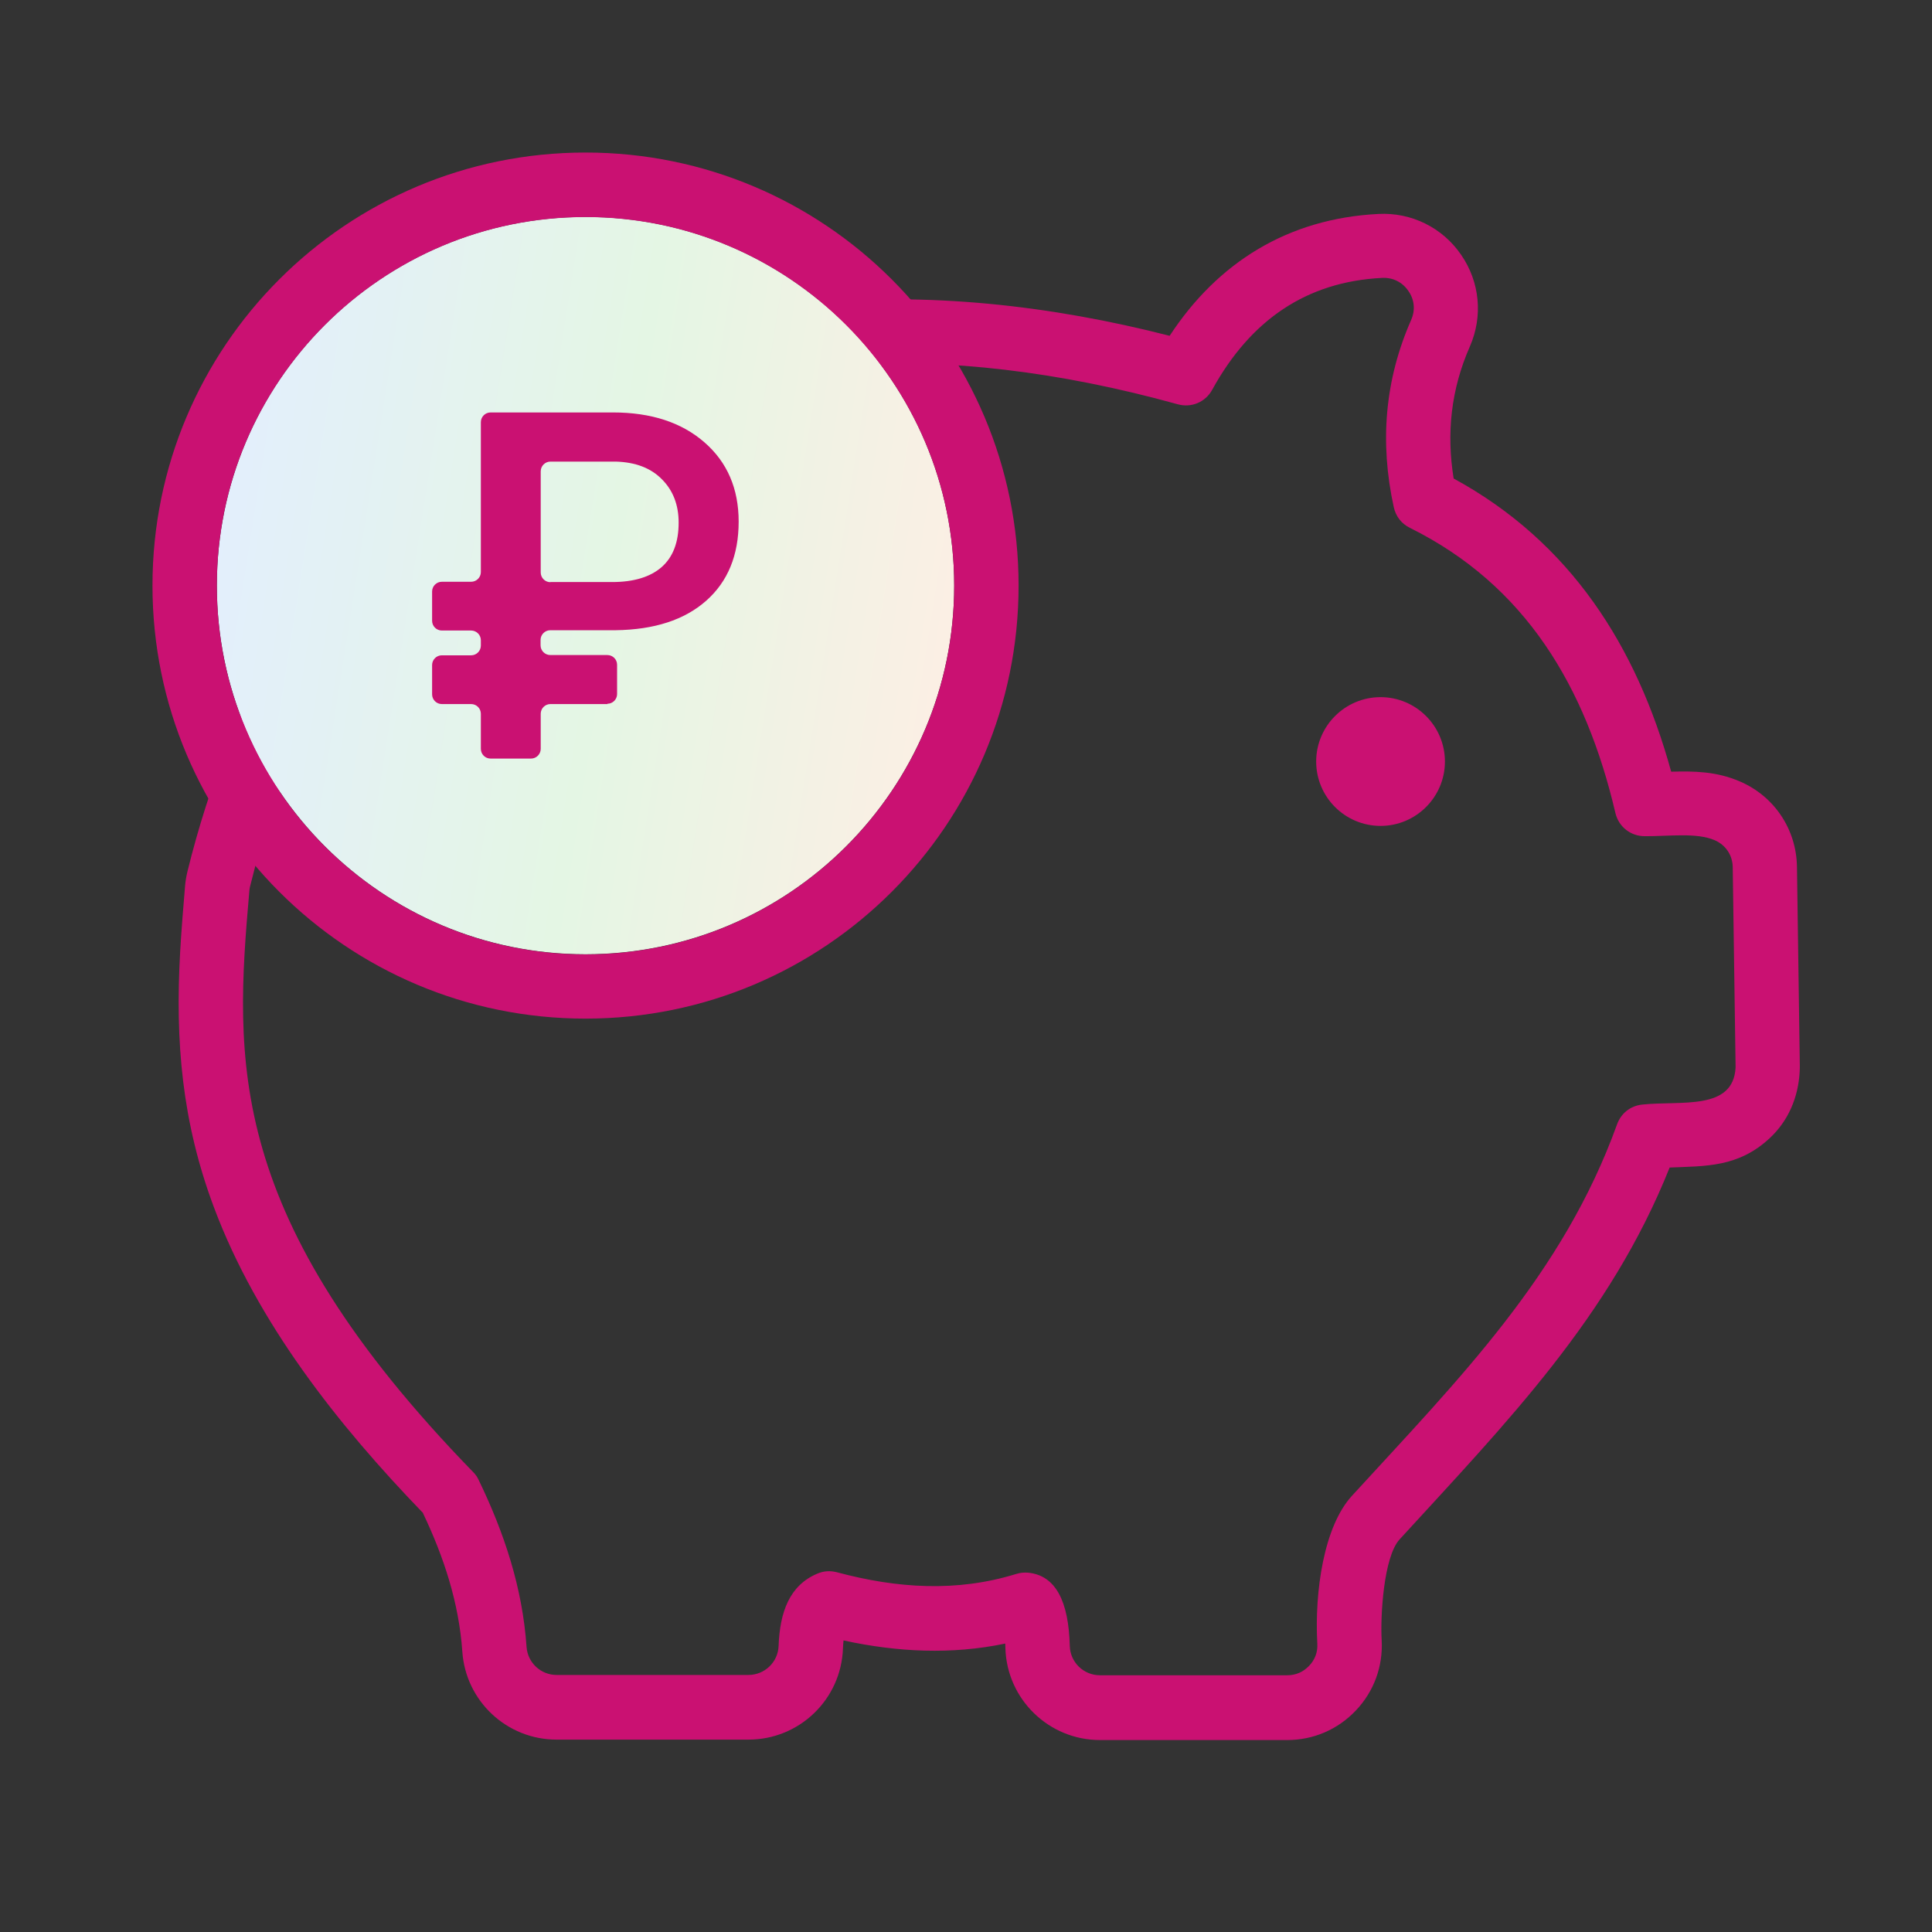
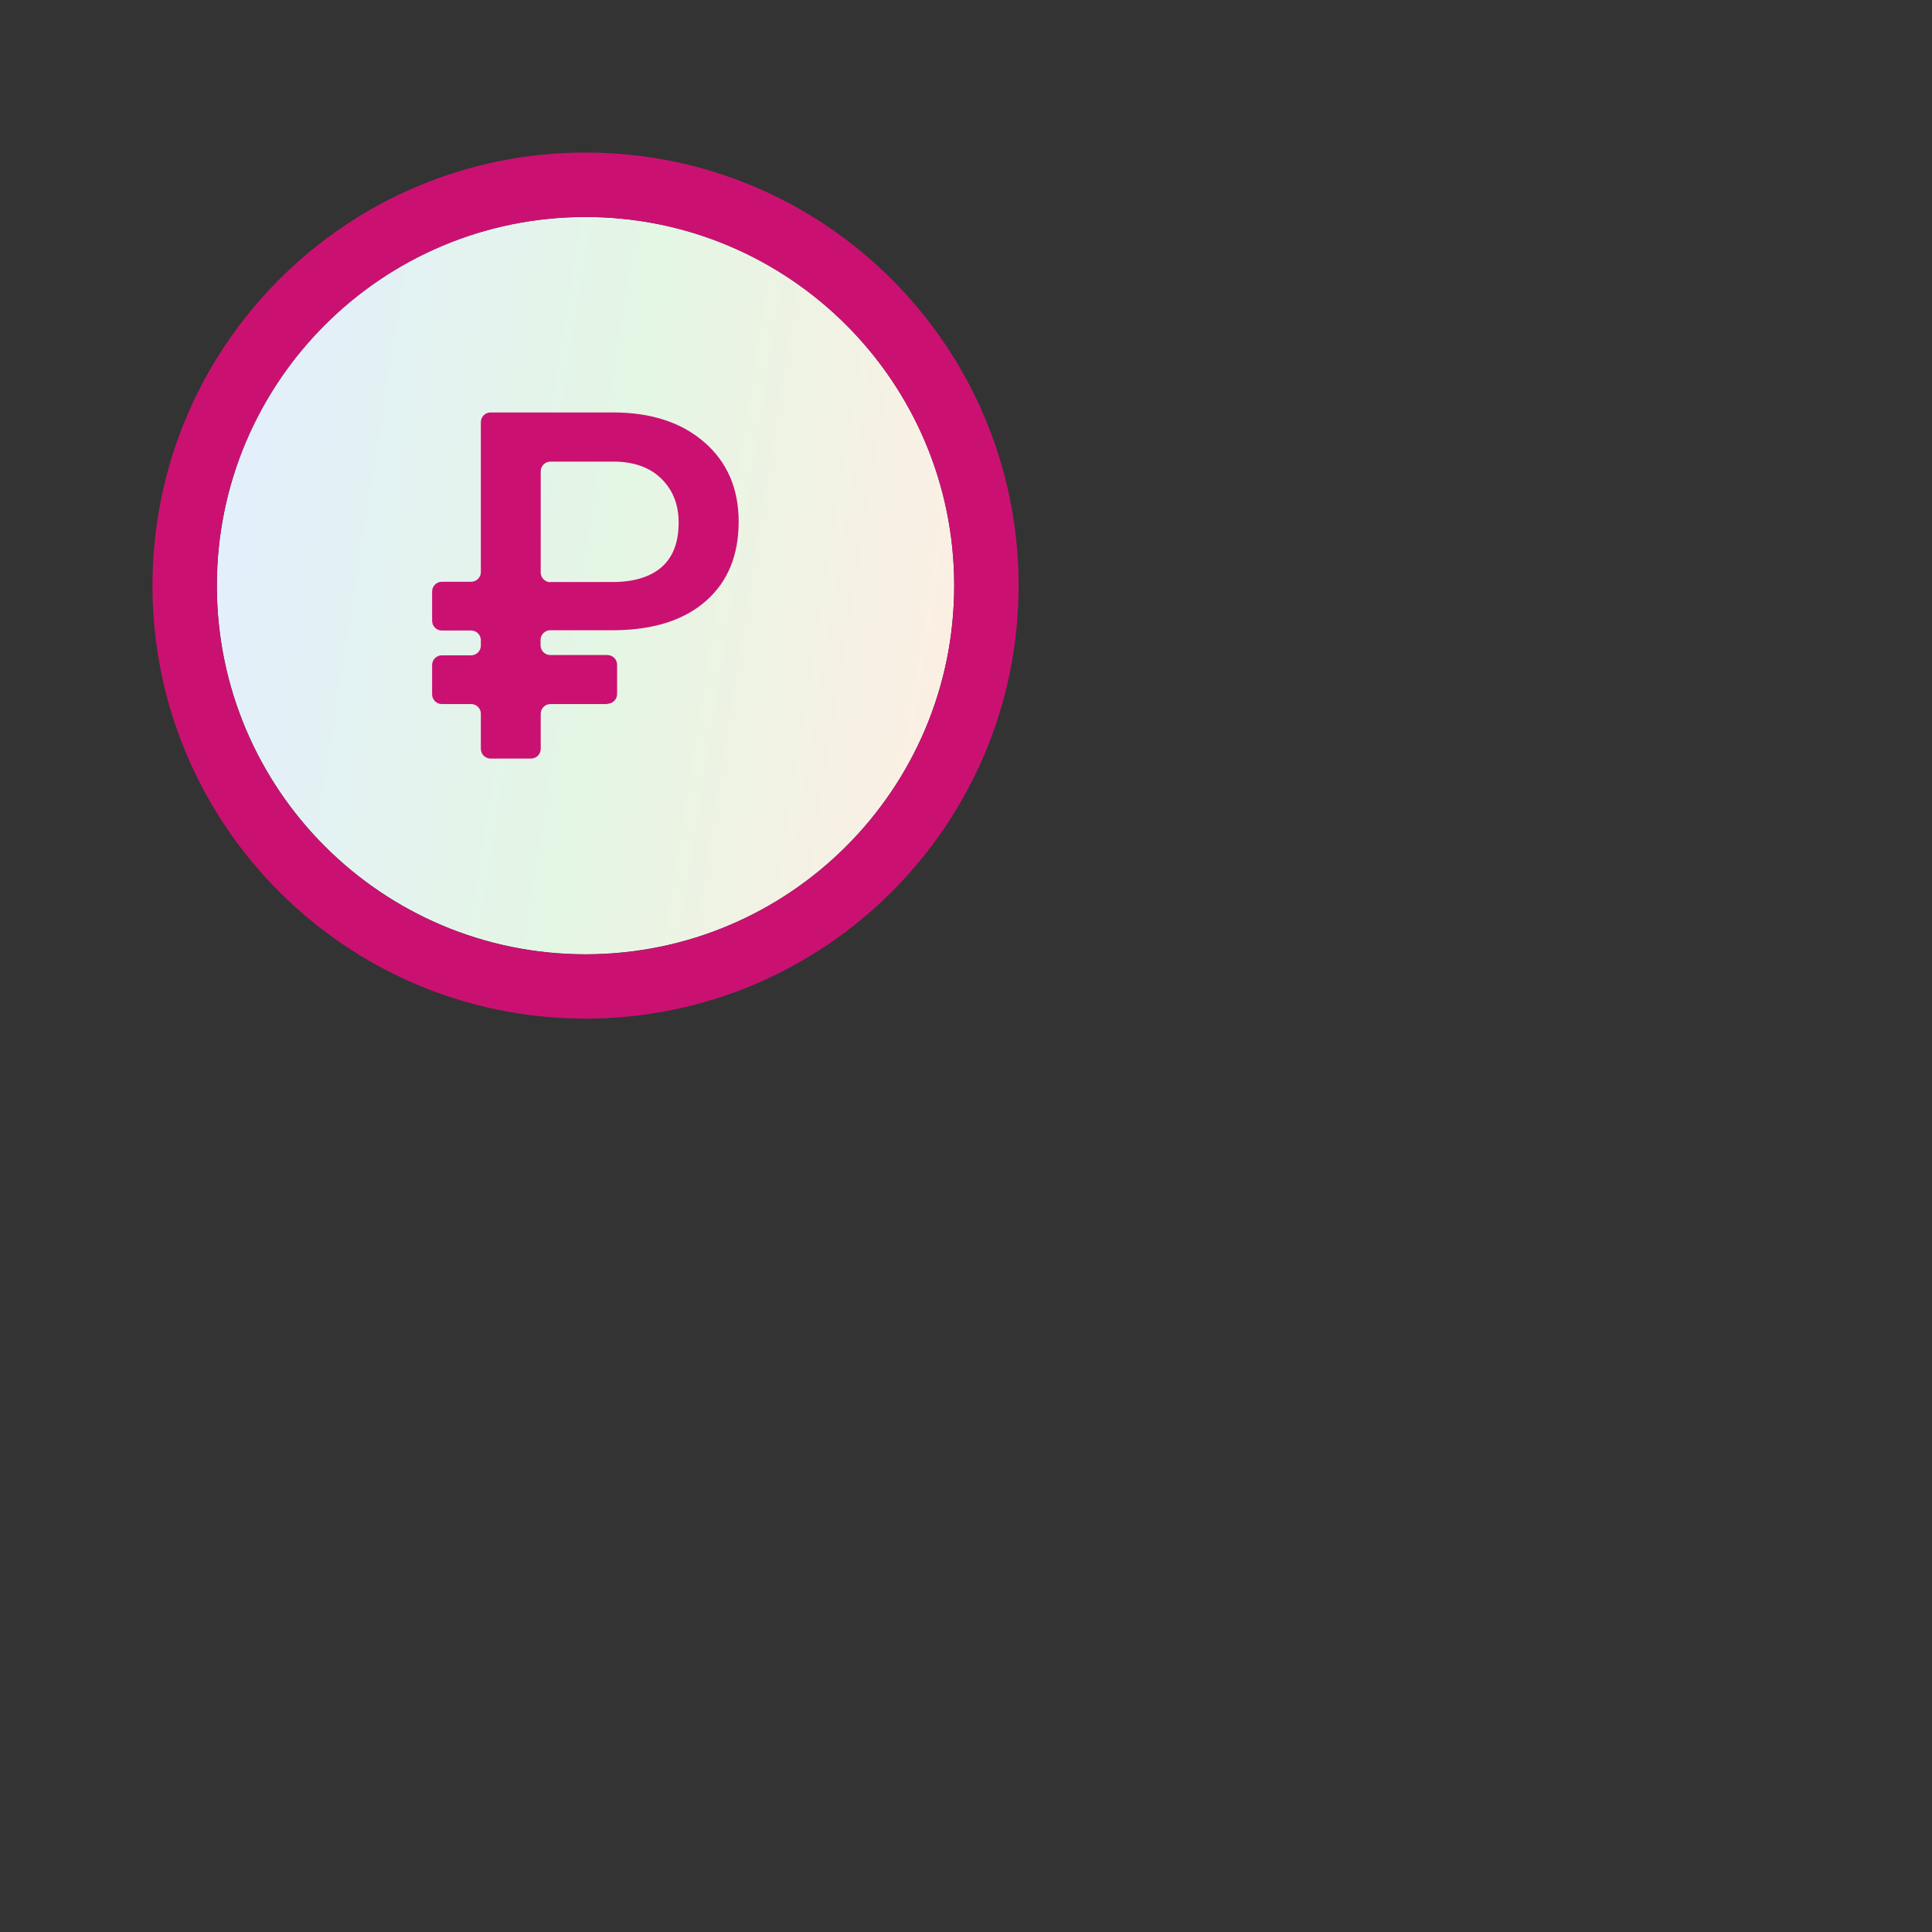
<svg xmlns="http://www.w3.org/2000/svg" width="64" height="64" viewBox="0 0 64 64" fill="none">
  <rect x="0" y="0" width="64" height="64" fill="#333333" stroke="none" />
-   <path fill-rule="evenodd" clip-rule="evenodd" d="M14.013 50.119C11.199 47.207 8.52 43.819 7.088 39.997C6.028 37.169 5.8 34.513 5.968 31.527C6.01 30.799 6.07 30.071 6.131 29.343C6.145 29.179 6.173 29.021 6.21 28.867C7.634 23.08 10.555 17.797 15.437 14.246C22.25 9.285 30.86 9.103 38.746 11.124C40.333 8.702 42.657 7.237 45.667 7.087C46.755 7.031 47.786 7.54 48.402 8.441C49.023 9.341 49.13 10.475 48.691 11.479C48.066 12.897 47.912 14.353 48.154 15.851C52.019 17.956 54.217 21.405 55.36 25.563C56.125 25.544 56.849 25.549 57.633 25.885C58.776 26.375 59.509 27.471 59.527 28.717C59.56 30.906 59.588 33.095 59.621 35.288C59.621 35.363 59.621 35.437 59.616 35.507C59.569 36.352 59.243 37.127 58.622 37.705C57.577 38.676 56.494 38.625 55.309 38.676C53.335 43.623 49.928 47.099 46.362 50.996C45.831 51.579 45.723 53.558 45.77 54.337C45.816 55.205 45.513 56.031 44.916 56.661C44.319 57.291 43.511 57.641 42.643 57.641C40.576 57.641 38.508 57.641 36.437 57.641C34.742 57.641 33.352 56.288 33.305 54.594C33.305 54.557 33.3 54.505 33.3 54.445C31.523 54.818 29.726 54.729 27.943 54.342C27.934 54.445 27.924 54.547 27.924 54.608C27.864 56.293 26.483 57.627 24.793 57.627C22.674 57.627 20.556 57.627 18.437 57.627C16.79 57.627 15.427 56.353 15.315 54.711C15.203 53.096 14.704 51.579 14.013 50.128V50.119ZM45.733 23.094C46.908 23.094 47.865 24.051 47.865 25.227C47.865 26.403 46.908 27.359 45.733 27.359C44.556 27.359 43.6 26.403 43.6 25.227C43.6 24.051 44.556 23.094 45.733 23.094ZM18.437 55.485C20.556 55.485 22.674 55.485 24.793 55.485C25.33 55.485 25.773 55.061 25.792 54.524C25.834 53.404 26.151 52.513 27.084 52.125C27.294 52.037 27.505 52.027 27.724 52.083C29.721 52.62 31.704 52.746 33.664 52.139C33.8 52.097 33.916 52.088 34.056 52.097C34.976 52.186 35.401 53.054 35.438 54.524C35.452 55.065 35.895 55.495 36.437 55.495C38.504 55.495 40.571 55.495 42.643 55.495C42.928 55.495 43.17 55.387 43.367 55.182C43.562 54.977 43.656 54.725 43.637 54.44C43.544 52.741 43.847 50.567 44.79 49.545C48.341 45.667 51.771 42.227 53.568 37.243C53.703 36.875 54.011 36.632 54.403 36.59C55.687 36.455 57.409 36.8 57.493 35.372C57.493 35.349 57.493 35.325 57.493 35.302C57.46 33.113 57.432 30.925 57.399 28.731C57.395 28.33 57.166 27.989 56.797 27.831C56.2 27.574 55.29 27.705 54.483 27.7C54.016 27.7 53.619 27.387 53.512 26.93C52.532 22.749 50.535 19.384 46.703 17.485C46.423 17.345 46.241 17.111 46.171 16.803C45.7 14.652 45.873 12.585 46.745 10.601C46.89 10.274 46.857 9.925 46.652 9.635C46.451 9.341 46.134 9.187 45.779 9.206C43.278 9.332 41.425 10.601 40.156 12.911C39.932 13.322 39.465 13.518 39.013 13.392C23.211 9.01 11.703 15.45 8.282 29.371C8.268 29.422 8.264 29.469 8.259 29.525C7.774 35.111 7.438 40.295 15.675 48.765C15.754 48.845 15.81 48.924 15.857 49.027C16.701 50.772 17.308 52.592 17.443 54.557C17.48 55.079 17.915 55.485 18.437 55.485Z" fill="#CA1172" />
  <path d="M19.396 31.611C26.141 31.611 31.609 26.143 31.609 19.398C31.609 12.653 26.141 7.186 19.396 7.186C12.651 7.186 7.184 12.653 7.184 19.398C7.184 26.143 12.651 31.611 19.396 31.611Z" fill="url(#paint0_linear_12865_142007)" />
  <path fill-rule="evenodd" clip-rule="evenodd" d="M19.396 5.053C27.32 5.053 33.742 11.474 33.742 19.398C33.742 27.322 27.32 33.743 19.396 33.743C11.472 33.743 5.051 27.322 5.051 19.398C5.051 11.474 11.472 5.053 19.396 5.053ZM20.124 23.323H18.234C18.057 23.323 17.912 23.467 17.912 23.645V24.807C17.912 24.984 17.767 25.129 17.59 25.129H16.251C16.073 25.129 15.929 24.984 15.929 24.807V23.645C15.929 23.467 15.784 23.323 15.607 23.323H14.636C14.459 23.323 14.314 23.178 14.314 23.001V22.03C14.314 21.853 14.459 21.708 14.636 21.708H15.607C15.784 21.708 15.929 21.563 15.929 21.386V21.209C15.929 21.031 15.784 20.887 15.607 20.887H14.636C14.459 20.887 14.314 20.742 14.314 20.565V19.594C14.314 19.417 14.459 19.272 14.636 19.272H15.607C15.784 19.272 15.929 19.127 15.929 18.95V13.985C15.929 13.807 16.073 13.663 16.251 13.663H20.306C21.571 13.663 22.579 13.994 23.335 14.652C24.091 15.31 24.469 16.187 24.469 17.279C24.469 18.395 24.11 19.267 23.391 19.902C22.672 20.537 21.674 20.859 20.395 20.877H18.23C18.052 20.877 17.907 21.022 17.907 21.199V21.377C17.907 21.554 18.052 21.699 18.23 21.699H20.119C20.297 21.699 20.442 21.843 20.442 22.021V22.991C20.442 23.169 20.297 23.313 20.119 23.313L20.124 23.323ZM18.234 19.281H20.283C20.992 19.281 21.543 19.113 21.916 18.787C22.294 18.455 22.481 17.965 22.481 17.312C22.481 16.724 22.294 16.243 21.925 15.875C21.557 15.501 21.048 15.31 20.399 15.291H18.234C18.057 15.291 17.912 15.436 17.912 15.613V18.964C17.912 19.141 18.057 19.286 18.234 19.286V19.281ZM19.396 7.19C26.14 7.19 31.609 12.659 31.609 19.403C31.609 26.146 26.14 31.616 19.396 31.616C12.653 31.616 7.183 26.146 7.183 19.403C7.183 12.659 12.653 7.19 19.396 7.19Z" fill="#CA1172" />
  <defs>
    <linearGradient id="paint0_linear_12865_142007" x1="7.184" y1="7.186" x2="34.772" y2="11.531" gradientUnits="userSpaceOnUse">
      <stop stop-color="#E3EEFF" />
      <stop offset="0.526" stop-color="#E4F6E4" />
      <stop offset="1" stop-color="#FFEEE4" />
    </linearGradient>
  </defs>
</svg>